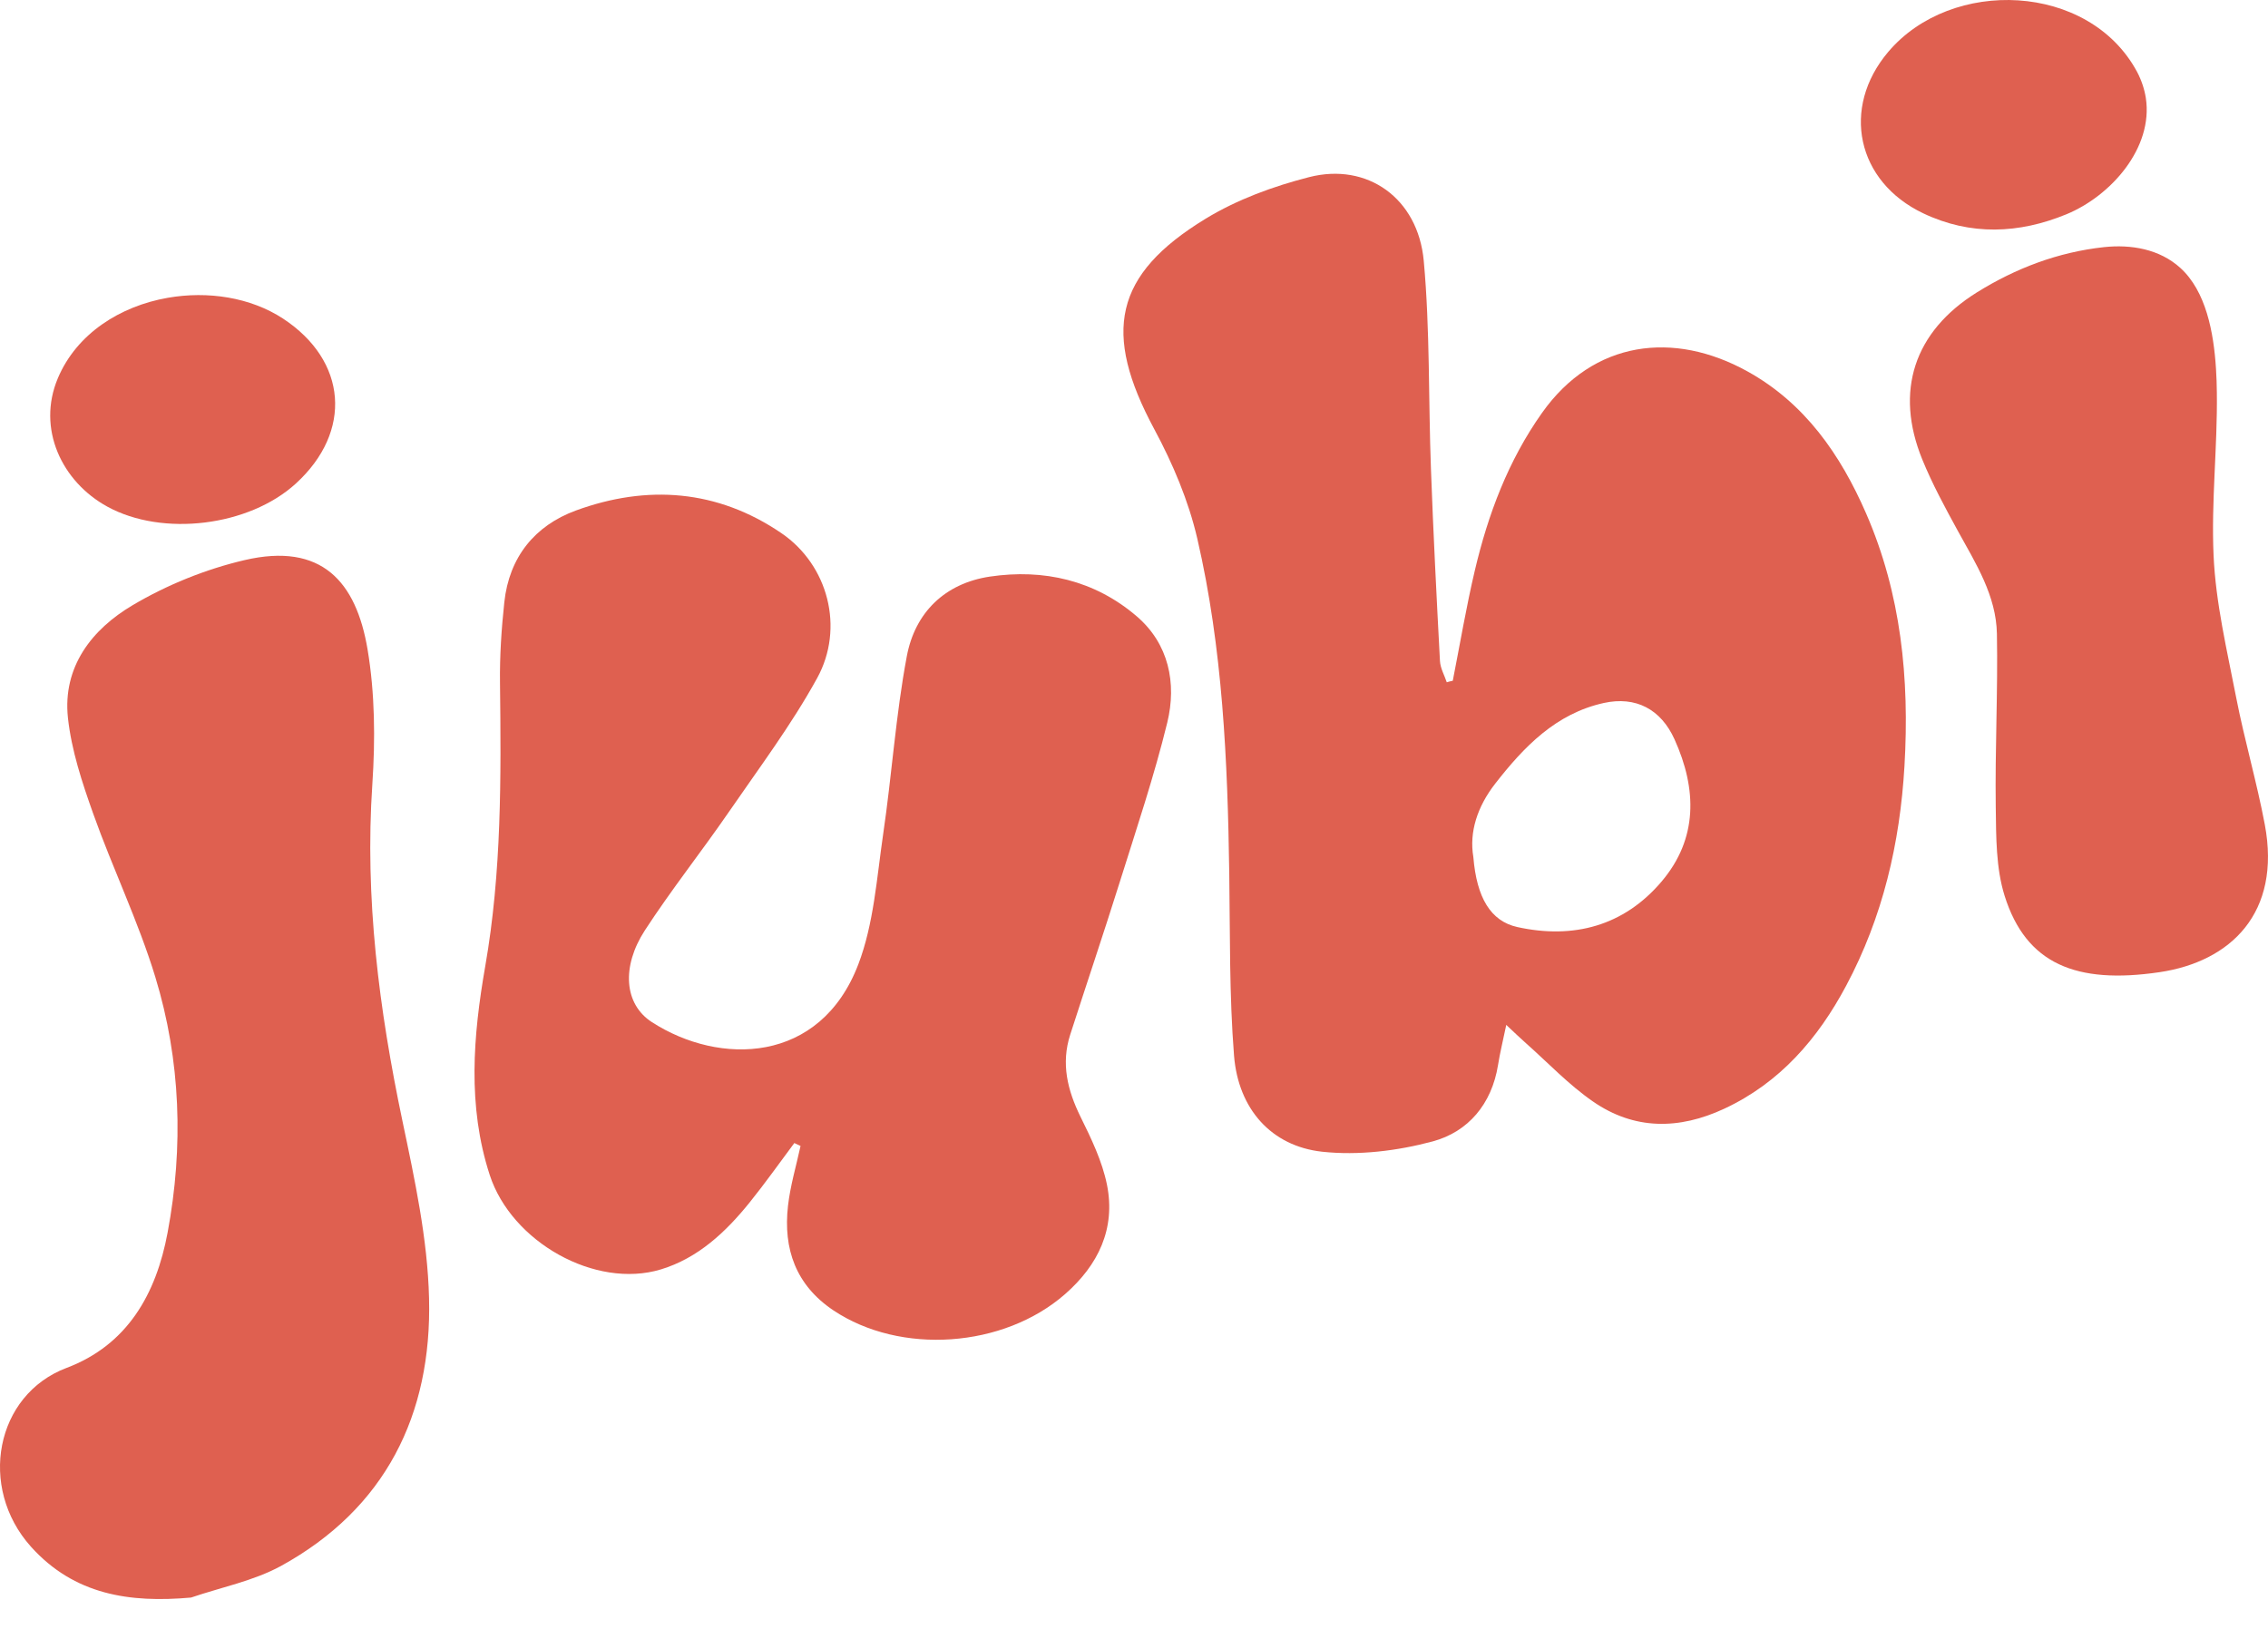
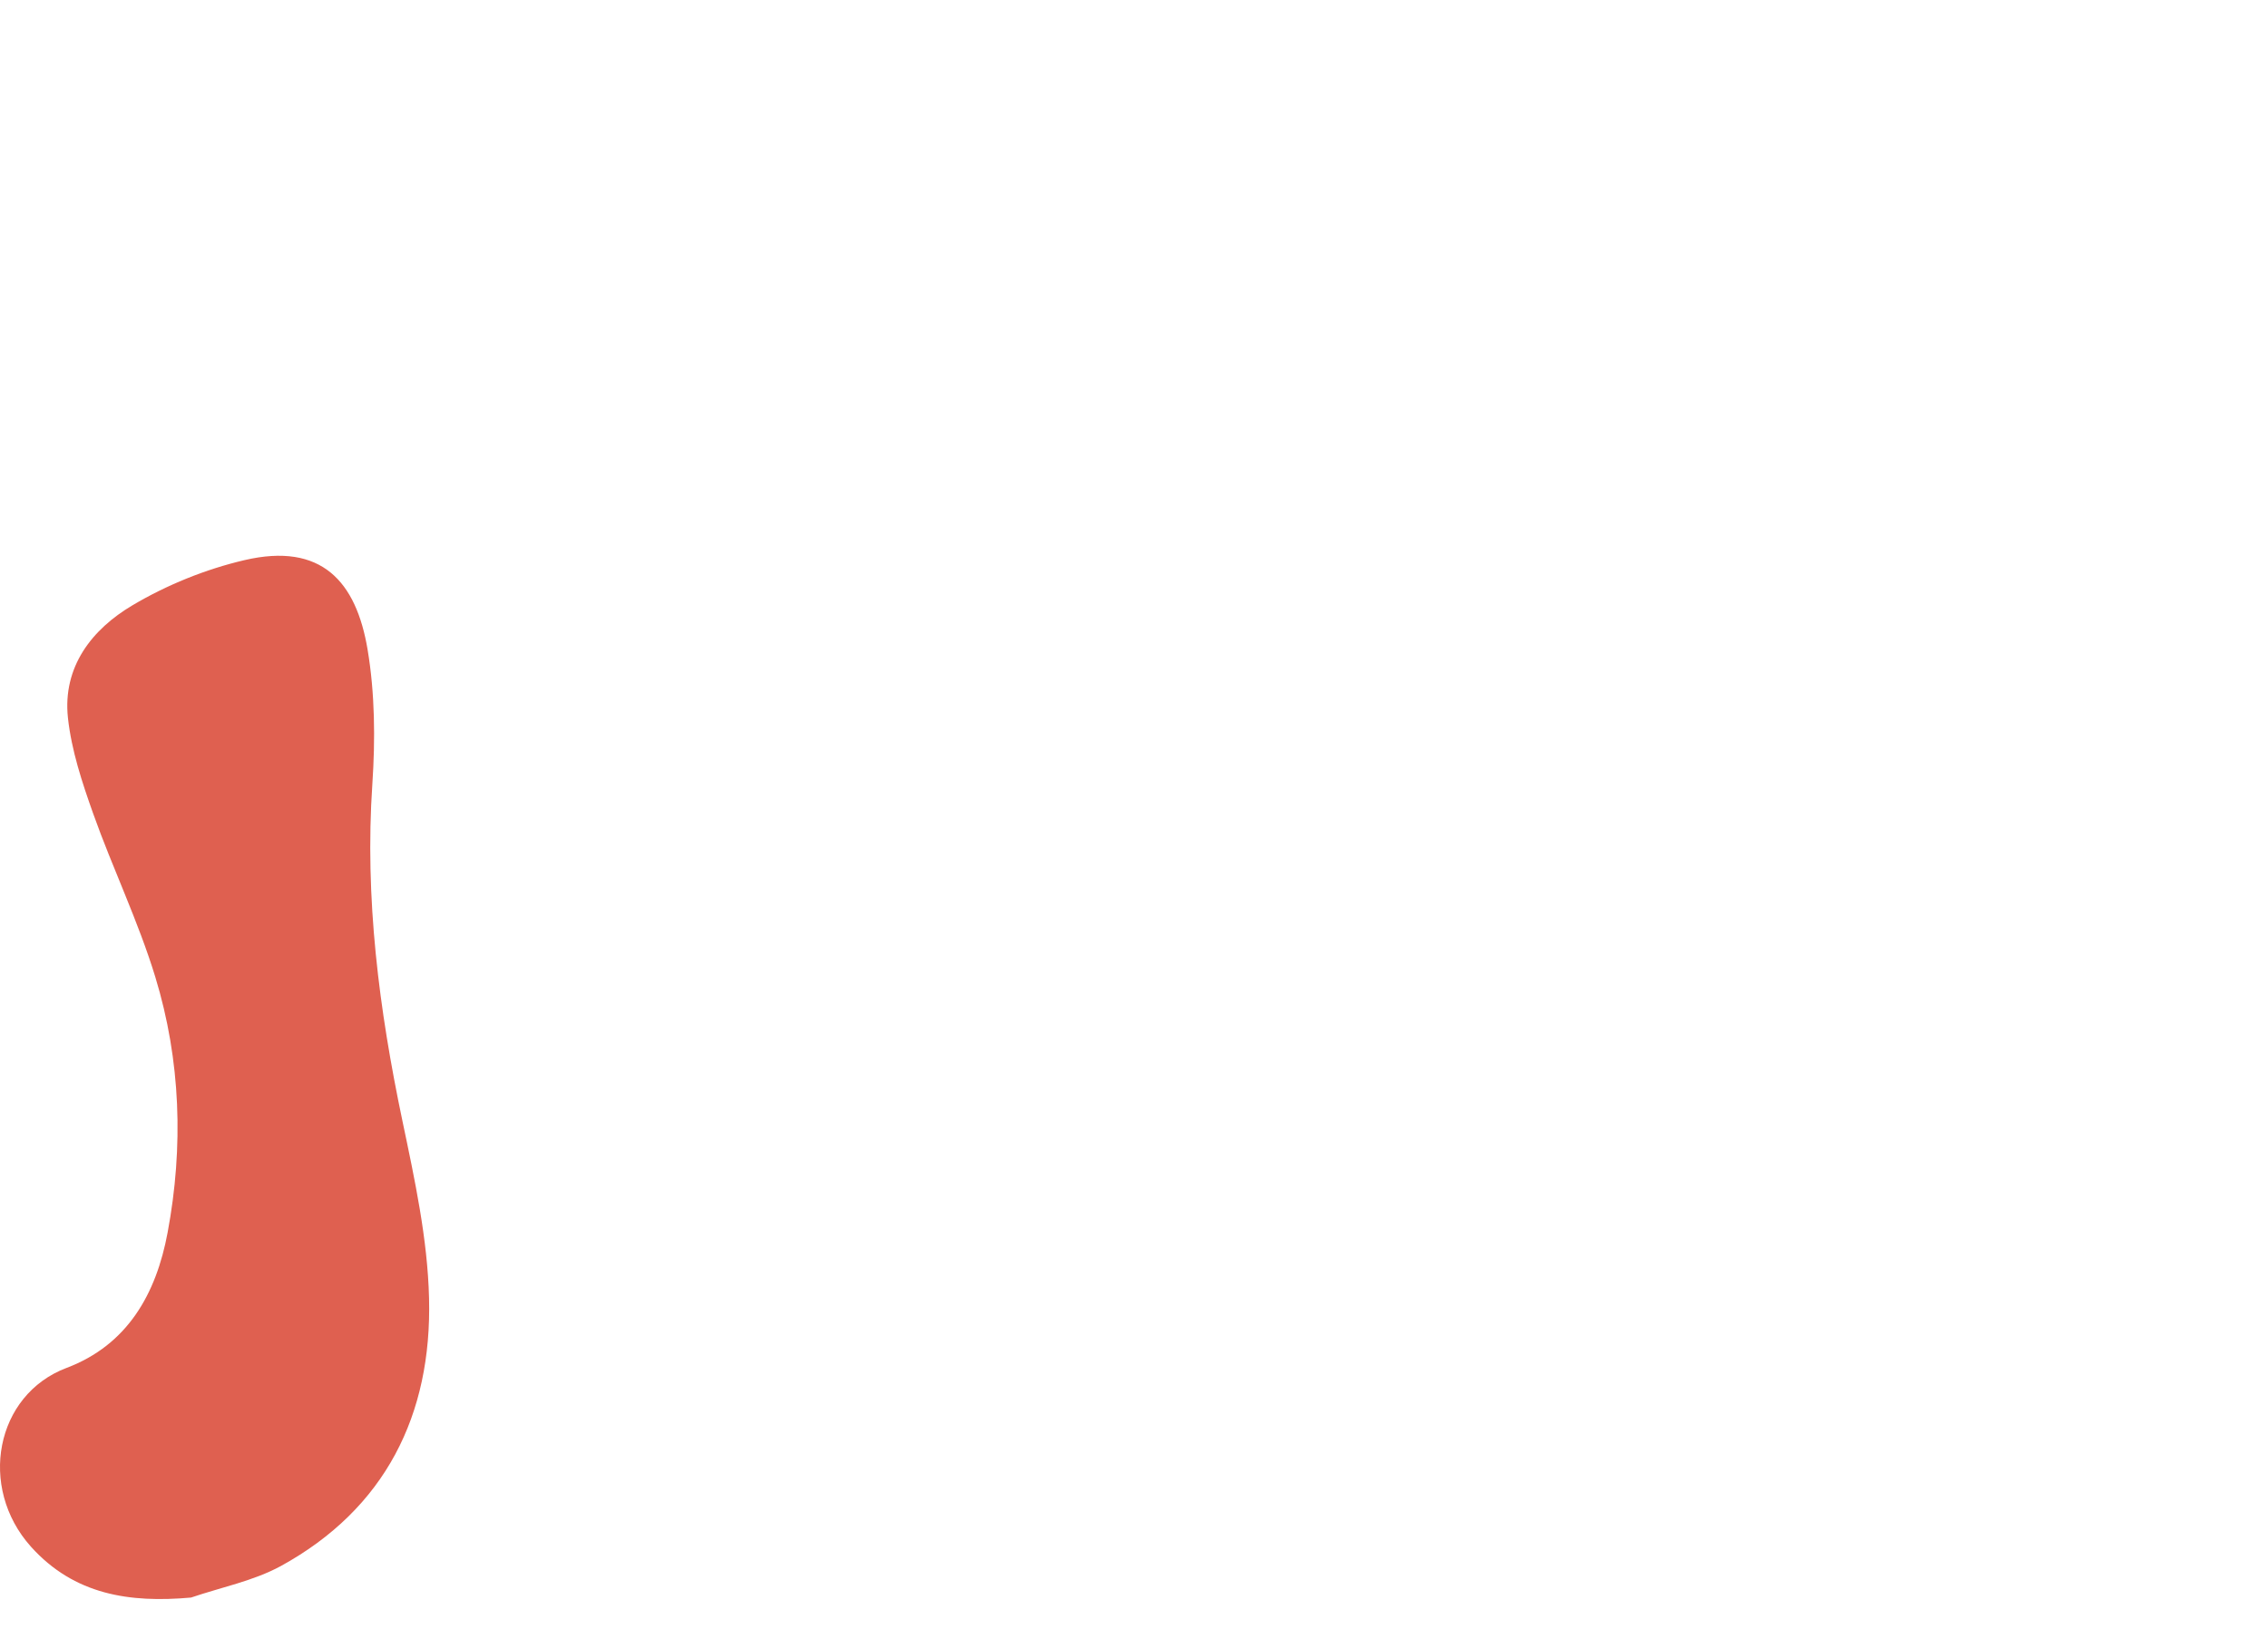
<svg xmlns="http://www.w3.org/2000/svg" width="103" height="74" viewBox="0 0 103 74" fill="none">
-   <path d="M65.977 30.923C66.306 29.252 66.588 27.569 66.979 25.912C67.582 23.353 68.496 20.92 70.03 18.754C72.374 15.448 76.02 15.02 79.358 16.869C81.963 18.312 83.58 20.642 84.746 23.317C86.34 26.975 86.722 30.827 86.491 34.787C86.286 38.31 85.503 41.661 83.844 44.772C82.557 47.187 80.83 49.187 78.302 50.364C76.252 51.319 74.222 51.334 72.347 50.036C71.246 49.277 70.305 48.277 69.297 47.383C69.041 47.157 68.798 46.922 68.406 46.555C68.252 47.296 68.119 47.829 68.033 48.374C67.748 50.156 66.671 51.412 65.069 51.846C63.46 52.279 61.692 52.493 60.048 52.316C57.731 52.063 56.236 50.367 56.043 47.952C55.826 45.203 55.865 42.429 55.826 39.668C55.752 34.558 55.529 29.457 54.375 24.467C53.977 22.747 53.26 21.055 52.423 19.498C50.061 15.108 50.58 12.482 54.749 9.937C56.179 9.064 57.826 8.462 59.452 8.046C62.093 7.369 64.398 9.001 64.659 11.847C64.947 14.984 64.867 18.152 64.986 21.308C65.092 24.214 65.241 27.12 65.395 30.026C65.413 30.354 65.597 30.67 65.704 30.992C65.787 30.962 65.882 30.944 65.977 30.923ZM66.911 38.927C67.062 40.782 67.7 41.842 68.908 42.11C71.454 42.67 73.741 42.065 75.456 40.047C77.115 38.096 77.07 35.844 76.047 33.582C75.43 32.215 74.287 31.613 72.836 31.932C70.665 32.411 69.211 33.916 67.899 35.603C67.092 36.642 66.718 37.798 66.911 38.927Z" fill="#DF6050" />
-   <path d="M36.074 51.921C35.401 52.821 34.754 53.74 34.047 54.616C32.959 55.968 31.698 57.149 30.015 57.661C27.033 58.564 23.232 56.414 22.241 53.373C21.218 50.226 21.488 47.043 22.037 43.89C22.784 39.614 22.758 35.32 22.707 31.011C22.692 29.794 22.773 28.568 22.903 27.358C23.123 25.301 24.295 23.871 26.152 23.19C29.392 22.004 32.582 22.238 35.486 24.217C37.611 25.665 38.365 28.523 37.107 30.809C35.944 32.923 34.484 34.871 33.113 36.864C31.861 38.683 30.484 40.418 29.282 42.267C28.223 43.902 28.336 45.612 29.609 46.431C32.674 48.407 37.243 48.344 38.979 43.806C39.682 41.966 39.816 39.891 40.106 37.906C40.504 35.211 40.679 32.477 41.183 29.806C41.557 27.816 42.919 26.497 44.949 26.192C47.397 25.828 49.717 26.358 51.625 27.996C53.075 29.24 53.449 31.029 53.01 32.826C52.414 35.263 51.613 37.644 50.862 40.038C50.132 42.363 49.352 44.673 48.604 46.995C48.18 48.31 48.477 49.518 49.07 50.726C49.557 51.713 50.055 52.743 50.272 53.812C50.675 55.818 49.871 57.468 48.373 58.781C45.569 61.238 40.884 61.554 37.845 59.519C36.145 58.377 35.564 56.739 35.786 54.776C35.89 53.857 36.16 52.96 36.356 52.054C36.264 52.011 36.169 51.966 36.074 51.921Z" fill="#DF6050" />
-   <path d="M100.638 16.746C100.662 17.125 100.674 17.493 100.677 17.836C100.709 20.302 100.419 22.753 100.528 25.22C100.623 27.388 101.14 29.541 101.555 31.685C101.932 33.618 102.49 35.518 102.855 37.455C103.611 41.472 101.3 43.685 98.069 44.161C94.286 44.718 92.013 43.785 91.04 40.695C90.642 39.43 90.654 38.006 90.636 36.651C90.6 34.034 90.737 31.411 90.689 28.794C90.657 27.054 89.731 25.599 88.918 24.121C88.337 23.061 87.755 21.989 87.298 20.868C86.037 17.77 86.921 15.063 89.782 13.28C91.547 12.181 93.47 11.452 95.55 11.226C96.778 11.094 98.072 11.31 99.018 12.169C100.184 13.226 100.534 15.096 100.638 16.746Z" fill="#DF6050" />
-   <path d="M97.452 4.451C97.796 6.712 95.876 8.898 93.838 9.736C91.695 10.615 89.497 10.717 87.337 9.687C84.322 8.251 83.598 4.905 85.752 2.358C88.618 -1.033 94.867 -0.795 97.051 3.258C97.259 3.653 97.389 4.053 97.452 4.451Z" fill="#DF6050" />
  <path d="M8.676 72.567C5.887 72.817 3.374 72.446 1.406 70.257C-1.012 67.559 -0.208 63.355 3.023 62.135C5.792 61.09 7.094 58.769 7.611 55.992C8.341 52.09 8.21 48.169 7.053 44.378C6.281 41.851 5.118 39.448 4.231 36.955C3.73 35.548 3.246 34.085 3.086 32.612C2.834 30.282 4.184 28.58 6.014 27.496C7.575 26.569 9.34 25.855 11.103 25.443C14.613 24.623 16.177 26.427 16.693 29.499C17.028 31.495 17.046 33.585 16.91 35.615C16.559 40.797 17.215 45.856 18.274 50.906C18.832 53.565 19.42 56.272 19.485 58.971C19.619 64.273 17.491 68.534 12.759 71.133C11.509 71.814 10.044 72.1 8.676 72.567Z" fill="#DF6050" />
-   <path d="M7.62 13.527C9.441 13.208 11.379 13.506 12.854 14.472C15.773 16.388 16.022 19.604 13.435 21.965C11.305 23.91 7.388 24.389 4.878 23.015C2.801 21.88 1.665 19.468 2.626 17.183C3.483 15.147 5.468 13.903 7.62 13.527Z" fill="#DF6050" />
</svg>